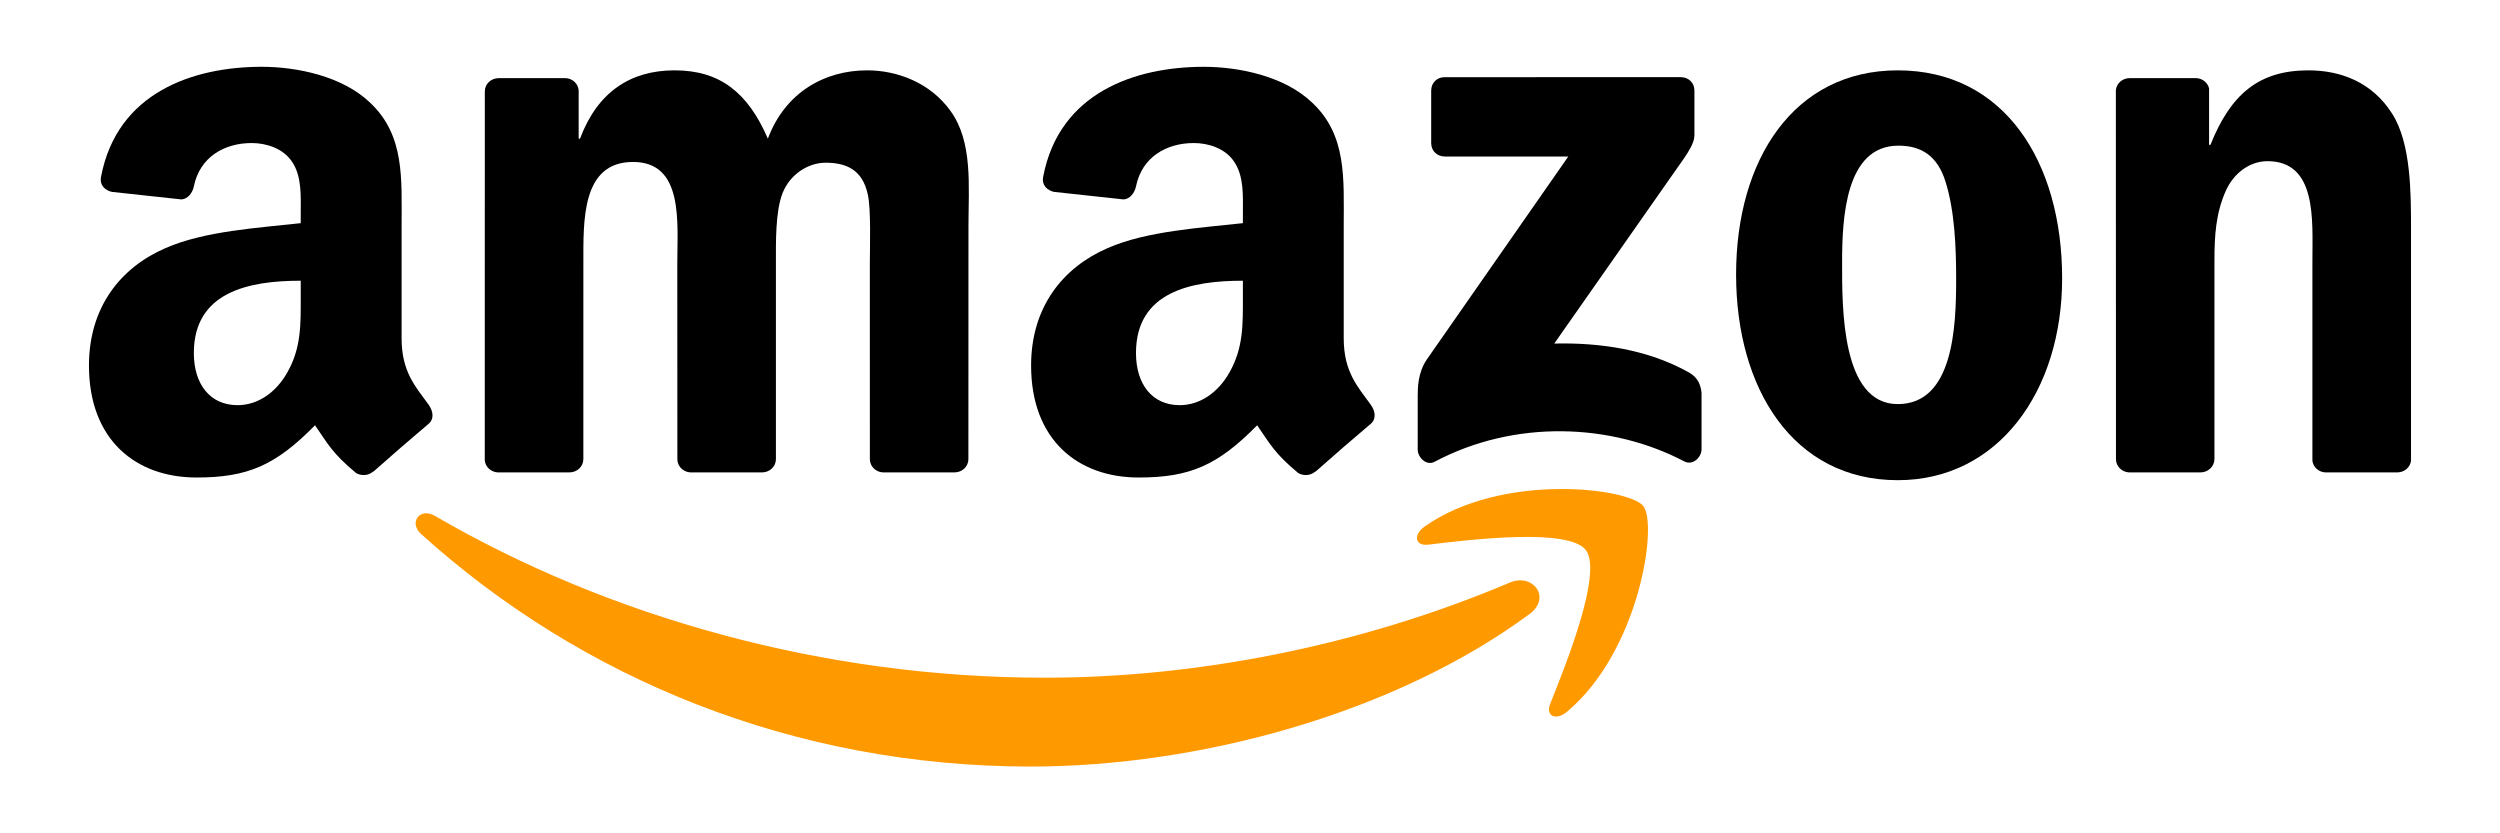
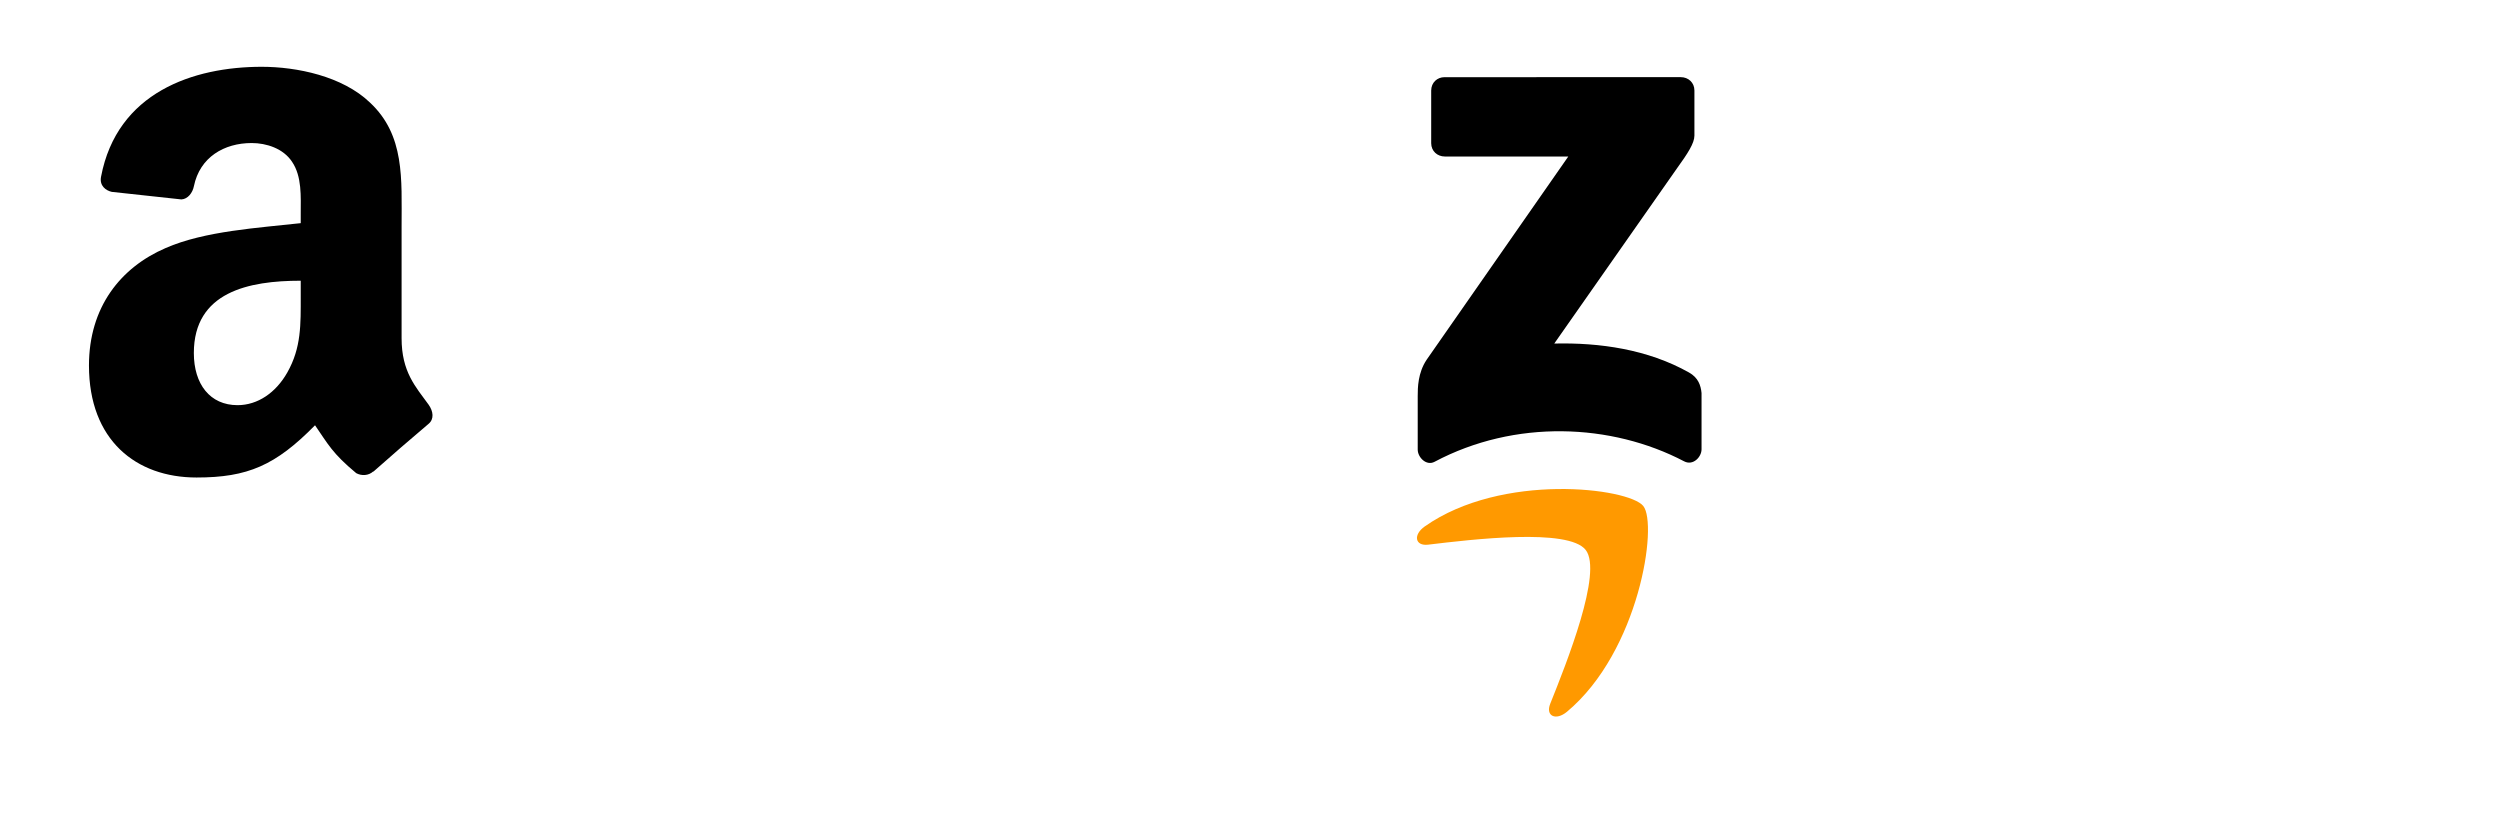
<svg xmlns="http://www.w3.org/2000/svg" version="1.1" id="Layer_1" x="0px" y="0px" width="300px" height="100px" viewBox="0 0 300 100" enable-background="new 0 0 300 100" xml:space="preserve">
  <g>
    <g>
-       <path fill-rule="evenodd" clip-rule="evenodd" fill="#FF9900" d="M183.546,73.683c-16.19,11.949-39.662,18.303-59.874,18.303    c-28.327,0-53.836-10.471-73.139-27.901c-1.516-1.369-0.164-3.238,1.658-2.179c20.826,12.119,46.581,19.419,73.182,19.419    c17.944,0,37.667-3.725,55.819-11.424C183.929,68.739,186.224,71.703,183.546,73.683z" />
      <path fill-rule="evenodd" clip-rule="evenodd" fill="#FF9900" d="M190.282,65.991c-2.071-2.651-13.688-1.257-18.907-0.631    c-1.58,0.189-1.825-1.192-0.4-2.192c9.268-6.509,24.453-4.63,26.217-2.45c1.778,2.197-0.467,17.424-9.15,24.688    c-1.336,1.117-2.607,0.521-2.015-0.954C187.981,79.571,192.356,68.645,190.282,65.991z" />
    </g>
    <g>
      <path fill-rule="evenodd" clip-rule="evenodd" d="M171.743,17.187v-6.324c0.006-0.964,0.729-1.604,1.604-1.602l28.349-0.003    c0.906,0,1.634,0.659,1.634,1.596v5.425c-0.009,0.91-0.774,2.096-2.134,3.981l-14.685,20.966    c5.45-0.128,11.217,0.689,16.169,3.473c1.117,0.626,1.416,1.555,1.505,2.466v6.75c0,0.929-1.02,2.006-2.089,1.444    c-8.725-4.57-20.303-5.069-29.952,0.057c-0.986,0.524-2.018-0.536-2.018-1.468v-6.414c0-1.026,0.021-2.78,1.056-4.345    l17.013-24.408l-14.813-0.001C172.476,18.779,171.749,18.134,171.743,17.187z" />
-       <path fill-rule="evenodd" clip-rule="evenodd" d="M68.338,56.688h-8.624c-0.821-0.054-1.476-0.67-1.543-1.458l0.007-44.261    c0-0.887,0.744-1.593,1.664-1.593l8.031-0.002c0.84,0.042,1.515,0.678,1.567,1.487v5.777h0.163    c2.093-5.588,6.038-8.197,11.35-8.197c5.393,0,8.775,2.609,11.19,8.197c2.094-5.588,6.844-8.197,11.915-8.197    c3.623,0,7.568,1.49,9.982,4.844c2.736,3.727,2.175,9.128,2.175,13.878l-0.008,27.932c0,0.883-0.744,1.593-1.664,1.593h-8.613    c-0.866-0.056-1.547-0.74-1.547-1.589l-0.003-23.465c0-1.86,0.161-6.519-0.242-8.288c-0.644-2.981-2.576-3.82-5.07-3.82    c-2.094,0-4.268,1.396-5.154,3.632c-0.885,2.237-0.805,5.961-0.805,8.477v23.461c0,0.883-0.744,1.593-1.662,1.593h-8.615    c-0.866-0.056-1.549-0.74-1.549-1.589l-0.008-23.465c0-4.936,0.805-12.199-5.313-12.199c-6.2,0-5.958,7.076-5.958,12.199    l-0.003,23.461C70.002,55.979,69.257,56.688,68.338,56.688z" />
-       <path fill-rule="evenodd" clip-rule="evenodd" d="M227.733,8.442c12.801,0,19.723,10.993,19.723,24.963    c0,13.503-7.646,24.217-19.723,24.217c-12.559,0-19.402-10.993-19.402-24.682C208.331,19.153,215.254,8.442,227.733,8.442z     M227.812,17.479c-6.358,0-6.761,8.66-6.761,14.063c0,5.402-0.079,16.95,6.683,16.95c6.684,0,7.004-9.313,7.004-14.992    c0-3.726-0.161-8.197-1.289-11.737C232.482,18.688,230.549,17.479,227.812,17.479z" />
-       <path fill-rule="evenodd" clip-rule="evenodd" d="M264.057,56.688h-8.593c-0.863-0.056-1.548-0.74-1.548-1.589l-0.014-44.277    c0.072-0.812,0.788-1.445,1.657-1.445l7.998-0.002c0.754,0.04,1.375,0.552,1.533,1.238v6.771h0.163    c2.416-6.057,5.795-8.942,11.752-8.942c3.864,0,7.648,1.396,10.064,5.217c2.253,3.539,2.253,9.499,2.253,13.785v27.852    c-0.096,0.783-0.8,1.393-1.652,1.393h-8.645c-0.799-0.051-1.443-0.638-1.536-1.393V31.265c0-4.844,0.564-11.924-5.393-11.924    c-2.095,0-4.026,1.397-4.992,3.539c-1.208,2.702-1.37,5.401-1.37,8.385v23.831C265.721,55.979,264.976,56.688,264.057,56.688z" />
-       <path fill-rule="evenodd" clip-rule="evenodd" d="M149.147,35.553c0,3.361,0.08,6.16-1.616,9.149    c-1.371,2.423-3.55,3.918-5.969,3.918c-3.308,0-5.244-2.521-5.244-6.254c0-7.345,6.588-8.68,12.829-8.68V35.553z M157.839,56.578    c-0.569,0.513-1.393,0.547-2.036,0.2c-2.864-2.38-3.377-3.479-4.944-5.746c-4.733,4.821-8.086,6.269-14.219,6.269    c-7.26,0-12.908-4.481-12.908-13.439c0-7.001,3.792-11.762,9.197-14.096c4.679-2.054,11.214-2.427,16.218-2.988v-1.12    c0-2.055,0.161-4.479-1.05-6.254c-1.05-1.587-3.066-2.24-4.841-2.24c-3.29,0-6.213,1.685-6.932,5.178    c-0.15,0.777-0.717,1.548-1.498,1.588l-8.359-0.906c-0.707-0.16-1.49-0.726-1.288-1.805c1.923-10.14,11.08-13.203,19.286-13.203    c4.197,0,9.682,1.118,12.99,4.295c4.196,3.92,3.792,9.148,3.792,14.844v13.434c0,4.043,1.679,5.814,3.255,7.99    c0.551,0.786,0.674,1.718-0.028,2.292c-1.761,1.478-4.891,4.195-6.612,5.729L157.839,56.578z" />
      <path fill-rule="evenodd" clip-rule="evenodd" d="M36.088,35.553c0,3.361,0.081,6.16-1.613,9.149    c-1.371,2.423-3.55,3.918-5.97,3.918c-3.307,0-5.244-2.521-5.244-6.254c0-7.345,6.59-8.68,12.827-8.68V35.553z M44.784,56.578    c-0.57,0.513-1.395,0.547-2.037,0.2c-2.867-2.38-3.379-3.479-4.944-5.746c-4.735,4.821-8.087,6.269-14.219,6.269    c-7.261,0-12.908-4.481-12.908-13.439c0-7.001,3.791-11.762,9.197-14.096c4.678-2.054,11.214-2.427,16.215-2.988v-1.12    c0-2.055,0.162-4.479-1.047-6.254c-1.05-1.587-3.067-2.24-4.841-2.24c-3.289,0-6.215,1.685-6.932,5.178    c-0.15,0.777-0.717,1.548-1.499,1.588l-8.358-0.906c-0.707-0.16-1.492-0.726-1.288-1.805C14.044,11.078,23.201,8.015,31.41,8.015    c4.195,0,9.681,1.118,12.989,4.295c4.194,3.92,3.792,9.148,3.792,14.844v13.434c0,4.043,1.678,5.814,3.254,7.99    c0.55,0.786,0.675,1.718-0.027,2.292c-1.762,1.478-4.894,4.195-6.614,5.729L44.784,56.578z" />
    </g>
  </g>
</svg>